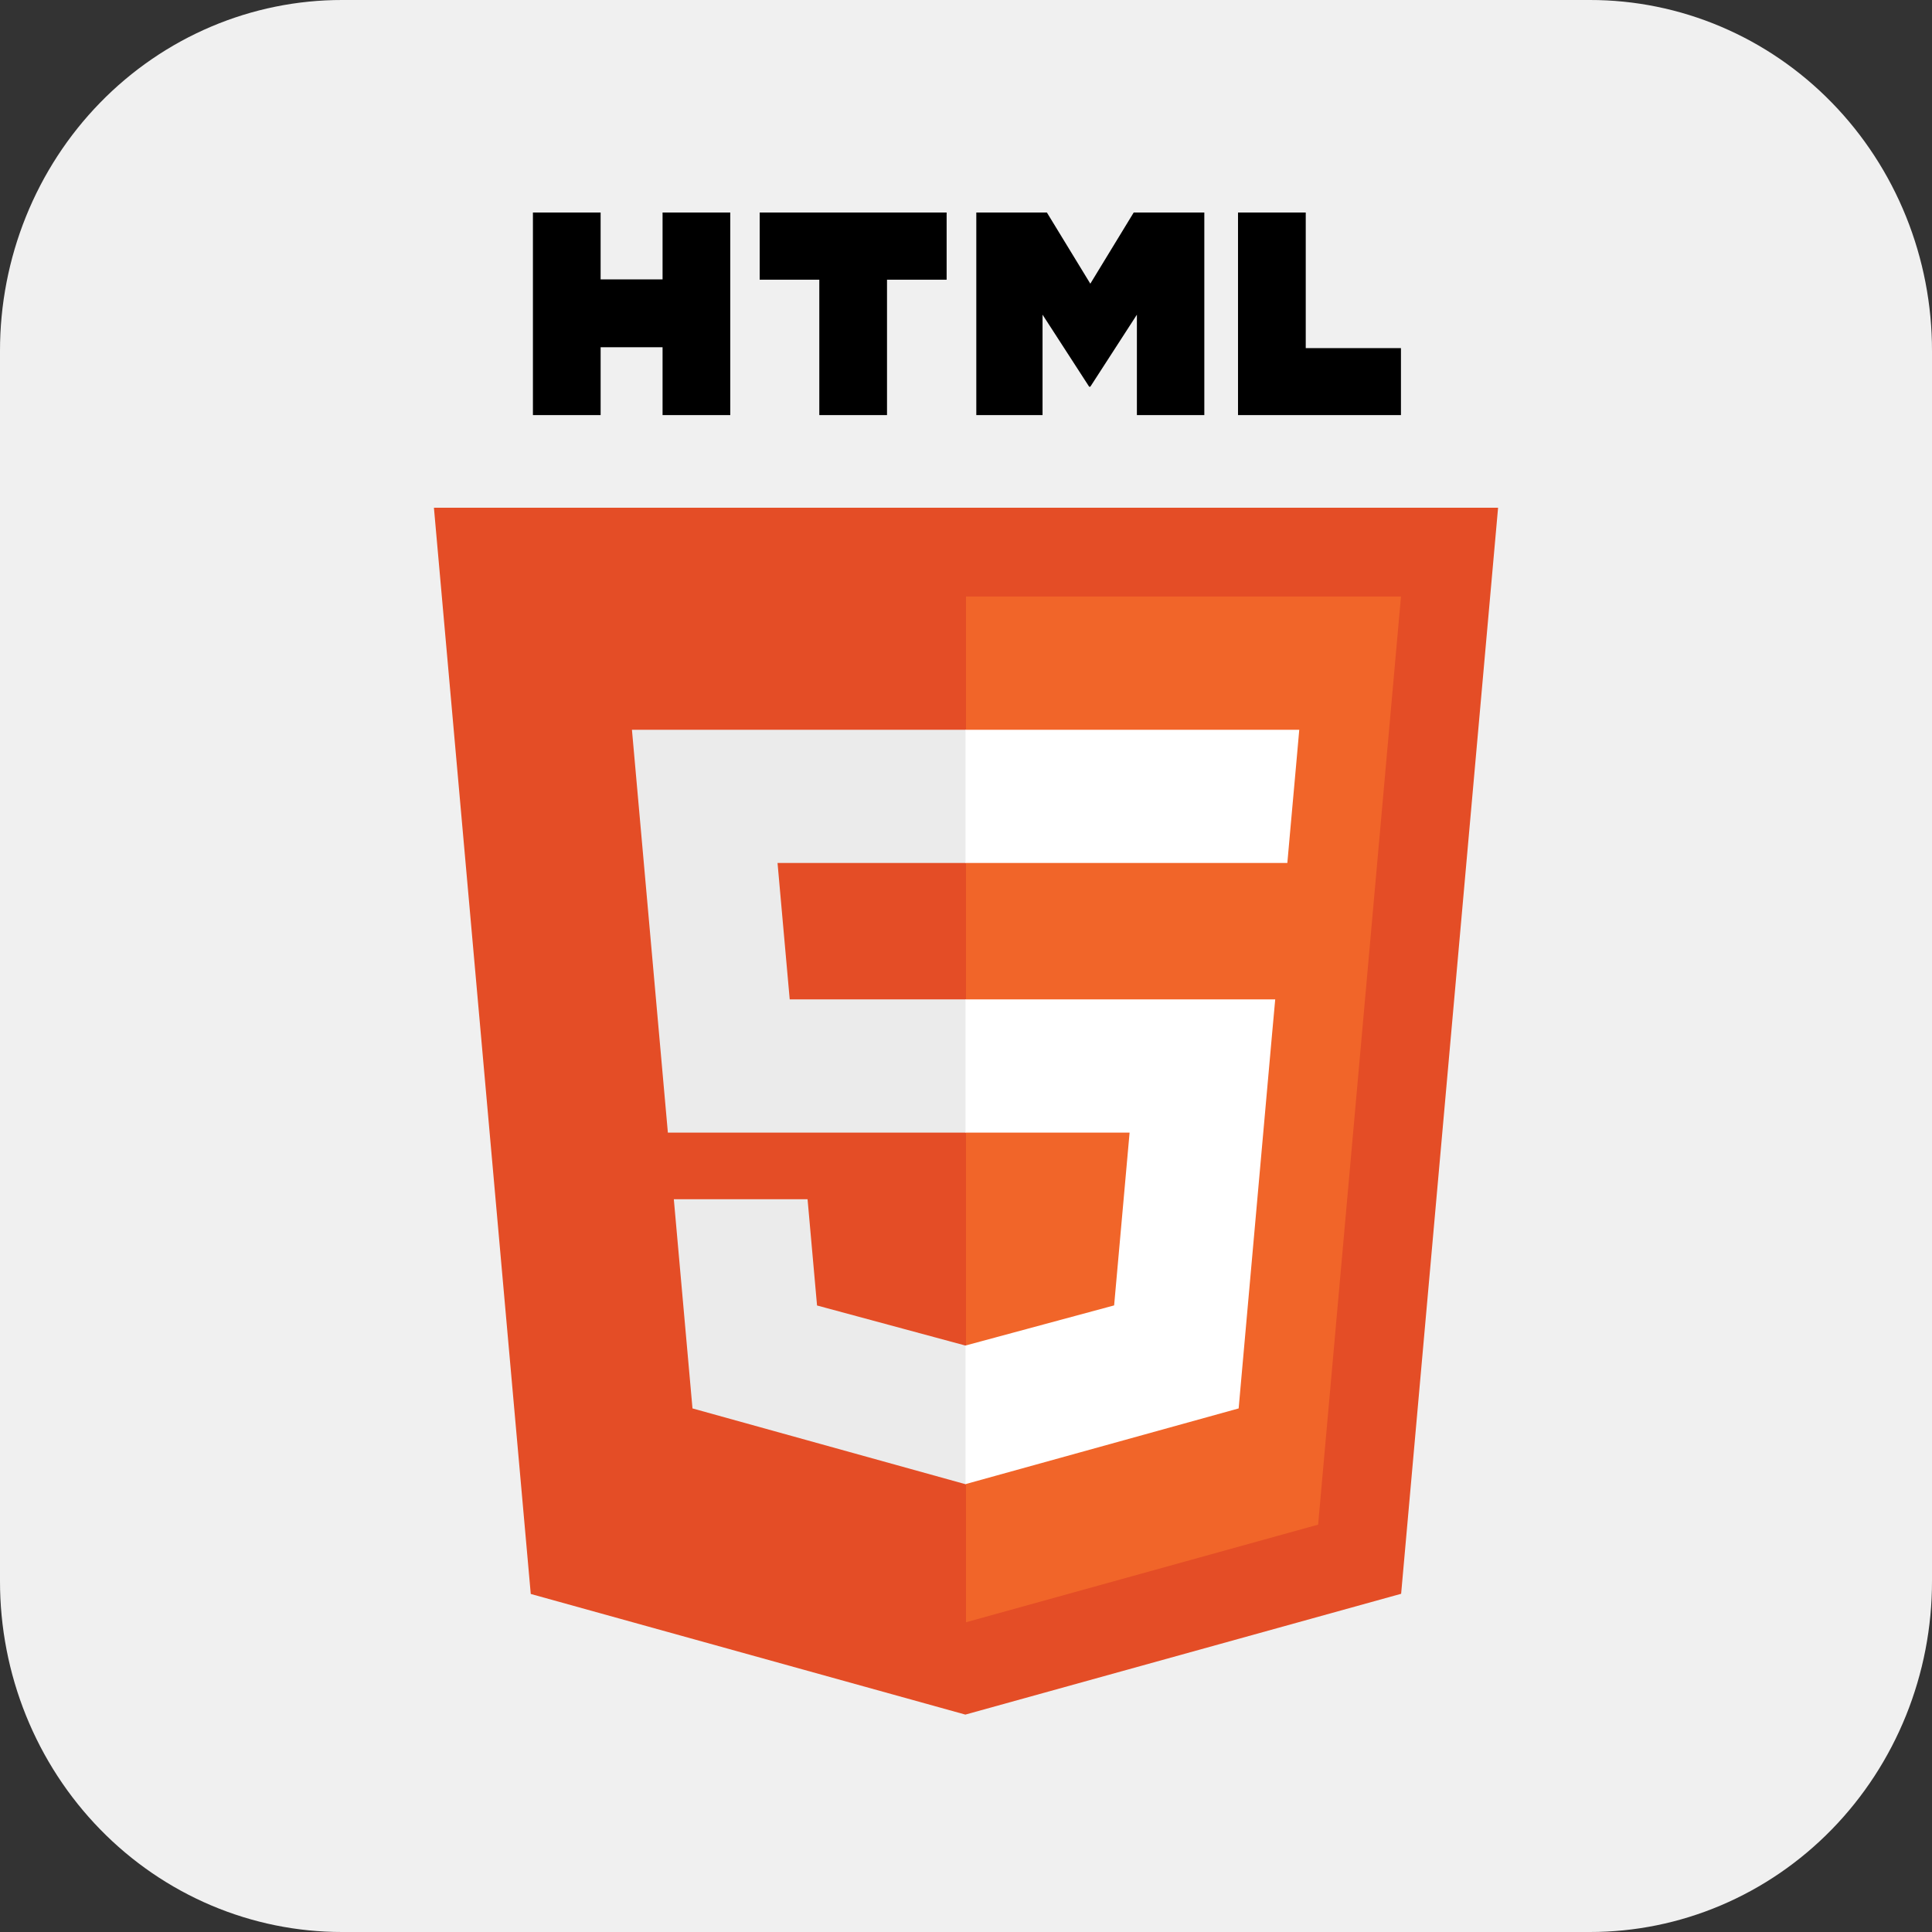
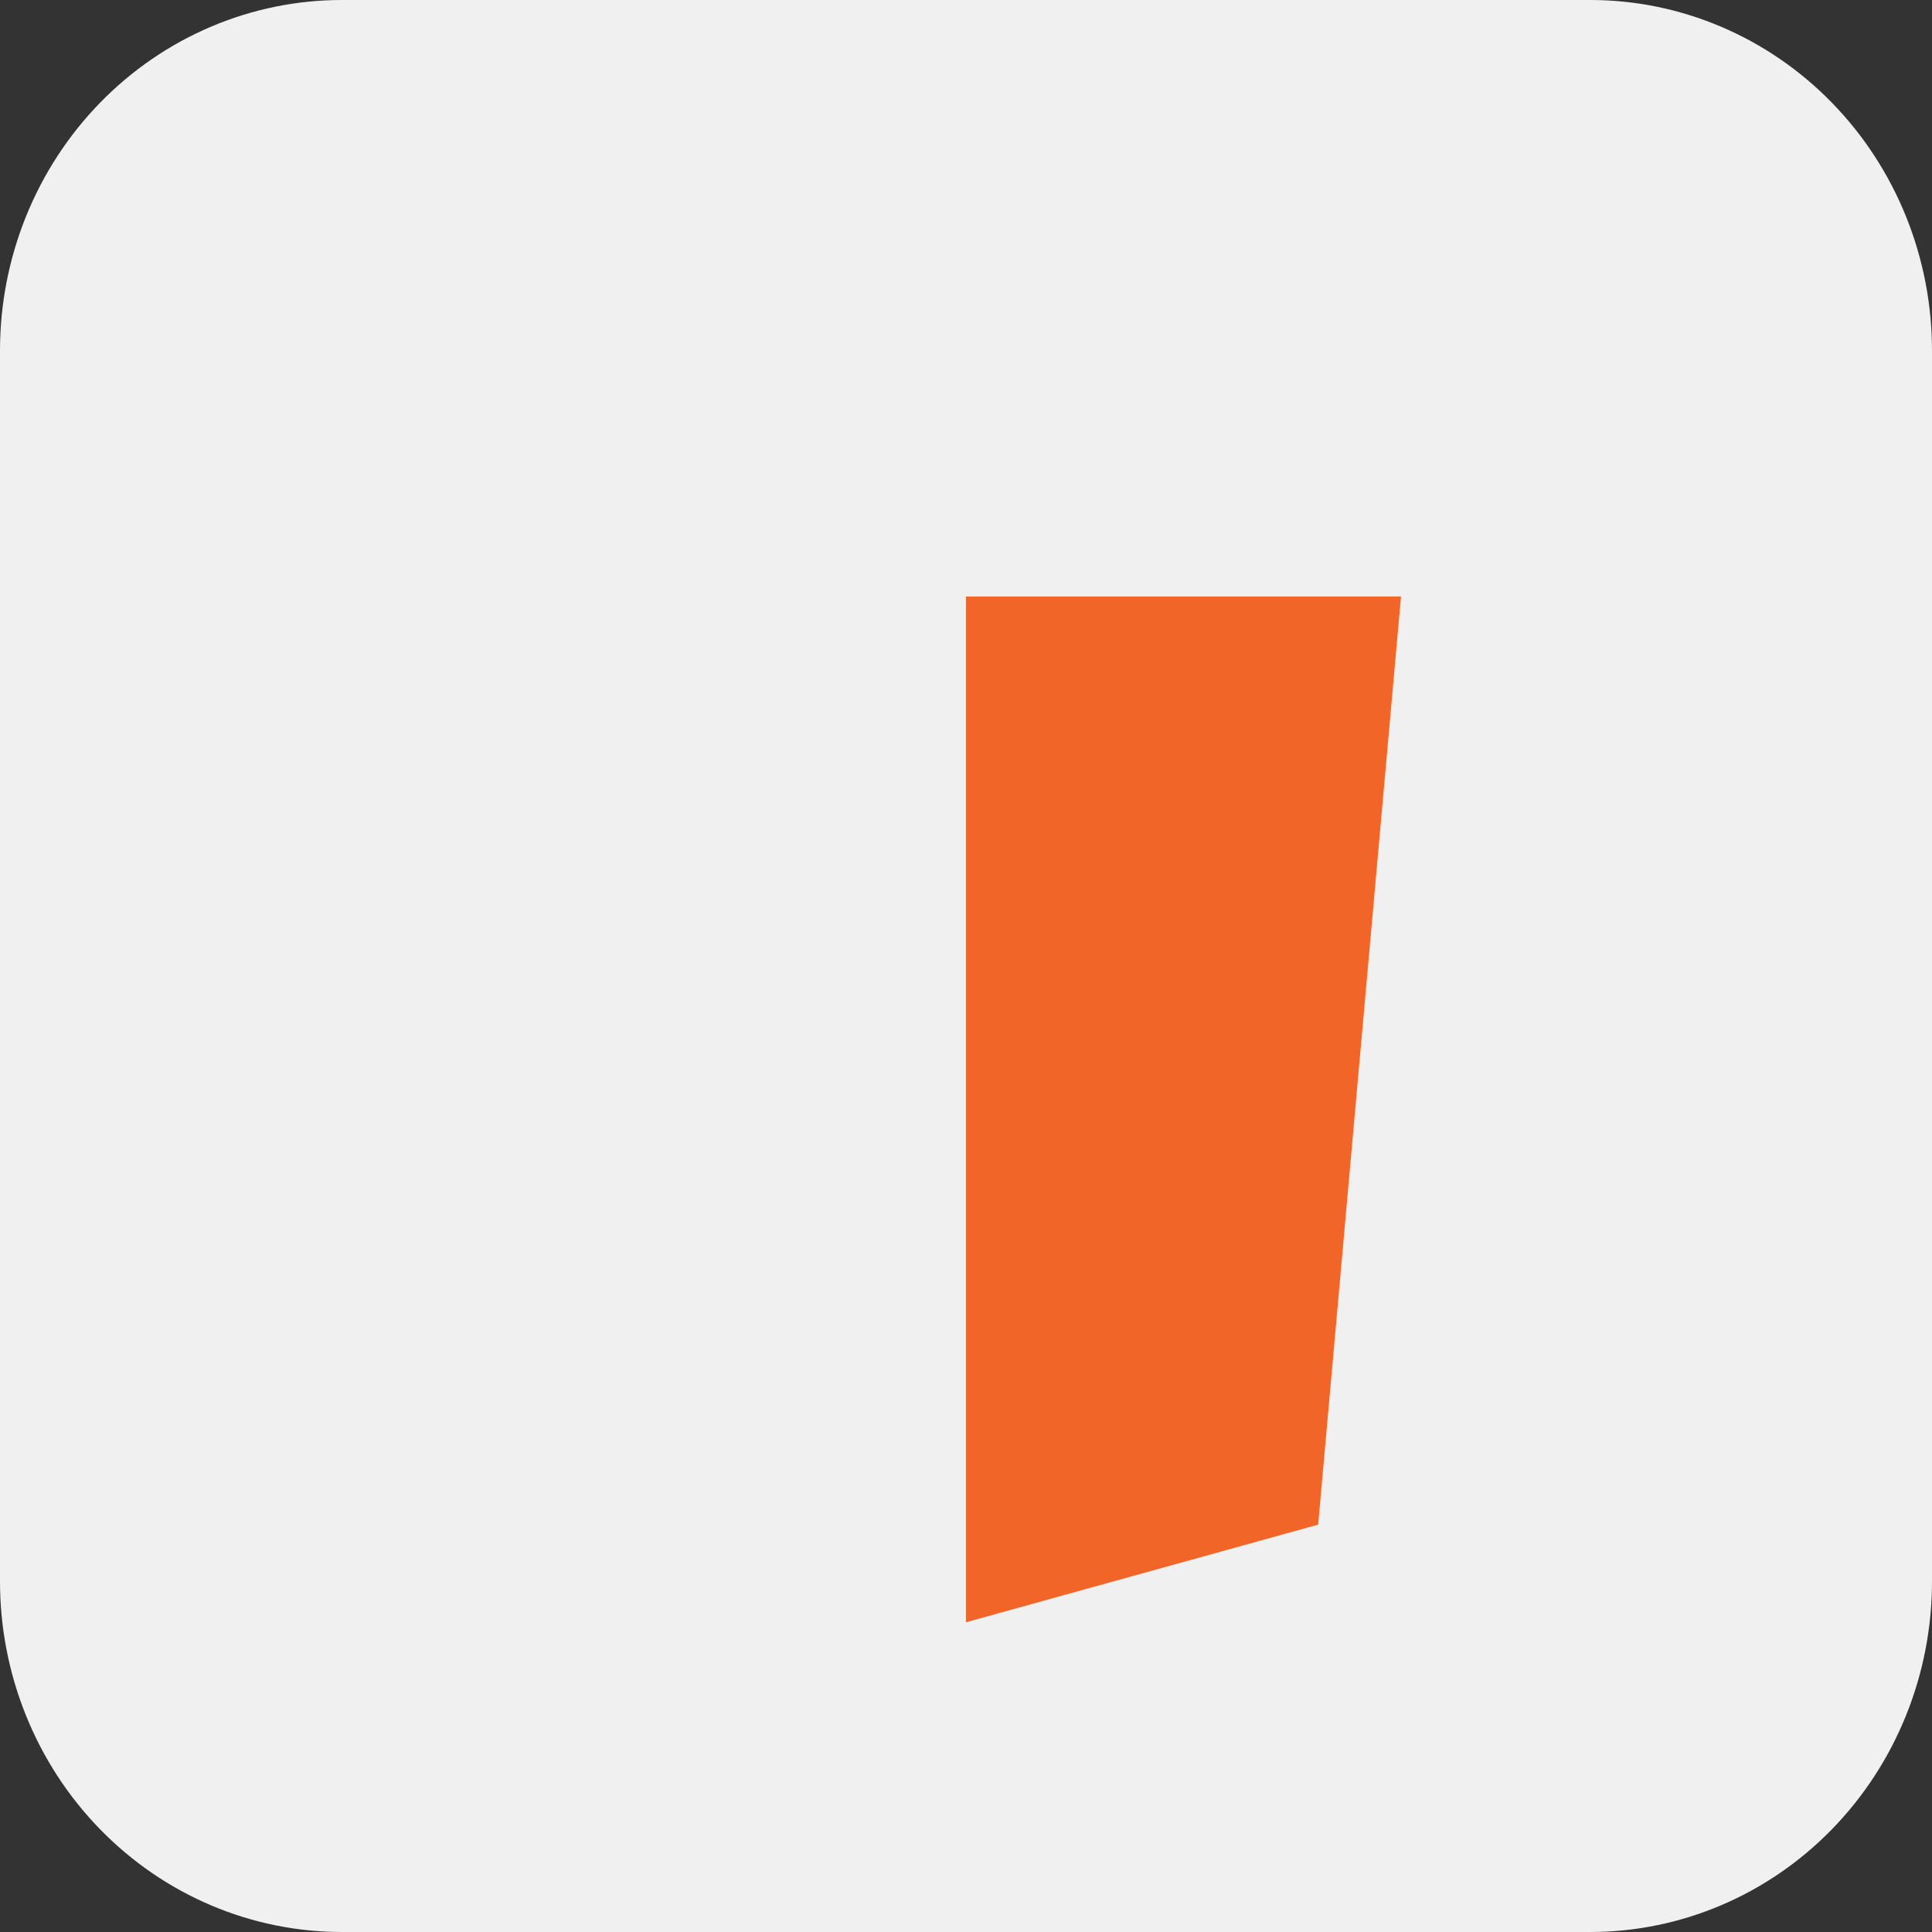
<svg xmlns="http://www.w3.org/2000/svg" width="40" height="40" viewBox="0 0 200 200" fill="none">
  <rect x="0" y="0" width="200" height="200" fill="#333333" stroke="none" />
  <g id="html" clip-path="url(#clip0_1_321)">
    <path id="Vector" d="M35.417 1.61203e-05H164.583C169.236 -0.004 173.843 0.932 178.142 2.756C182.441 4.58 186.347 7.255 189.636 10.629C192.926 14.003 195.535 18.009 197.313 22.419C199.091 26.828 200.004 31.553 200 36.325V163.675C200.004 168.447 199.091 173.172 197.313 177.581C195.535 181.991 192.926 185.997 189.636 189.371C186.347 192.745 182.441 195.42 178.142 197.244C173.843 199.068 169.236 200.004 164.583 200H35.417C30.765 200.004 26.157 199.068 21.858 197.244C17.559 195.42 13.653 192.745 10.364 189.371C7.074 185.997 4.465 181.991 2.687 177.581C0.909 173.172 -0.004 168.447 1.57173e-05 163.675V36.325C-0.004 31.553 0.909 26.828 2.687 22.419C4.465 18.009 7.074 14.003 10.364 10.629C13.653 7.255 17.559 4.58 21.858 2.756C26.157 0.932 30.765 -0.004 35.417 1.61203e-05Z" fill="#F0F0F0" />
    <g id="Icon">
-       <path id="Vector_2" d="M155.081 52.559L145.045 164.988L99.933 177.495L54.944 165.006L44.919 52.559H155.081Z" fill="#E44D26" />
      <path id="Vector_3" d="M100 167.935L136.453 157.829L145.029 61.752H100V167.935Z" fill="#F16529" />
-       <path id="Vector_4" d="M80.49 89.335H100V75.544H65.418L65.748 79.244L69.138 117.249H100V103.458H81.751L80.49 89.335ZM83.598 124.145H69.754L71.686 145.799L99.936 153.641L100 153.624V139.275L99.939 139.291L84.58 135.144L83.598 124.145Z" fill="#EBEBEB" />
-       <path id="Vector_5" d="M55.168 22H62.176V28.924H68.588V22H75.597V42.968H68.588V35.947H62.177V42.968H55.168V22H55.168ZM84.813 28.954H78.644V22H97.995V28.954H91.823V42.968H84.814V28.954H84.814H84.813ZM101.067 22H108.374L112.87 29.368L117.361 22H124.671V42.968H117.691V32.575L112.87 40.031H112.749L107.924 32.575V42.968H101.067V22ZM128.159 22H135.17V36.038H145.026V42.968H128.159V22H128.159Z" fill="black" />
-       <path id="Vector_6" d="M99.953 117.249H116.935L115.334 135.135L99.952 139.287V153.634L128.225 145.799L128.432 143.469L131.673 107.161L132.01 103.458H99.953V117.249ZM99.953 89.302V89.335H133.265L133.541 86.236L134.17 79.244L134.499 75.544H99.953V89.302V89.302Z" fill="white" />
    </g>
  </g>
  <defs>
    <clipPath id="clip0_1_321">
      <rect width="200" height="200" fill="white" />
    </clipPath>
  </defs>
</svg>